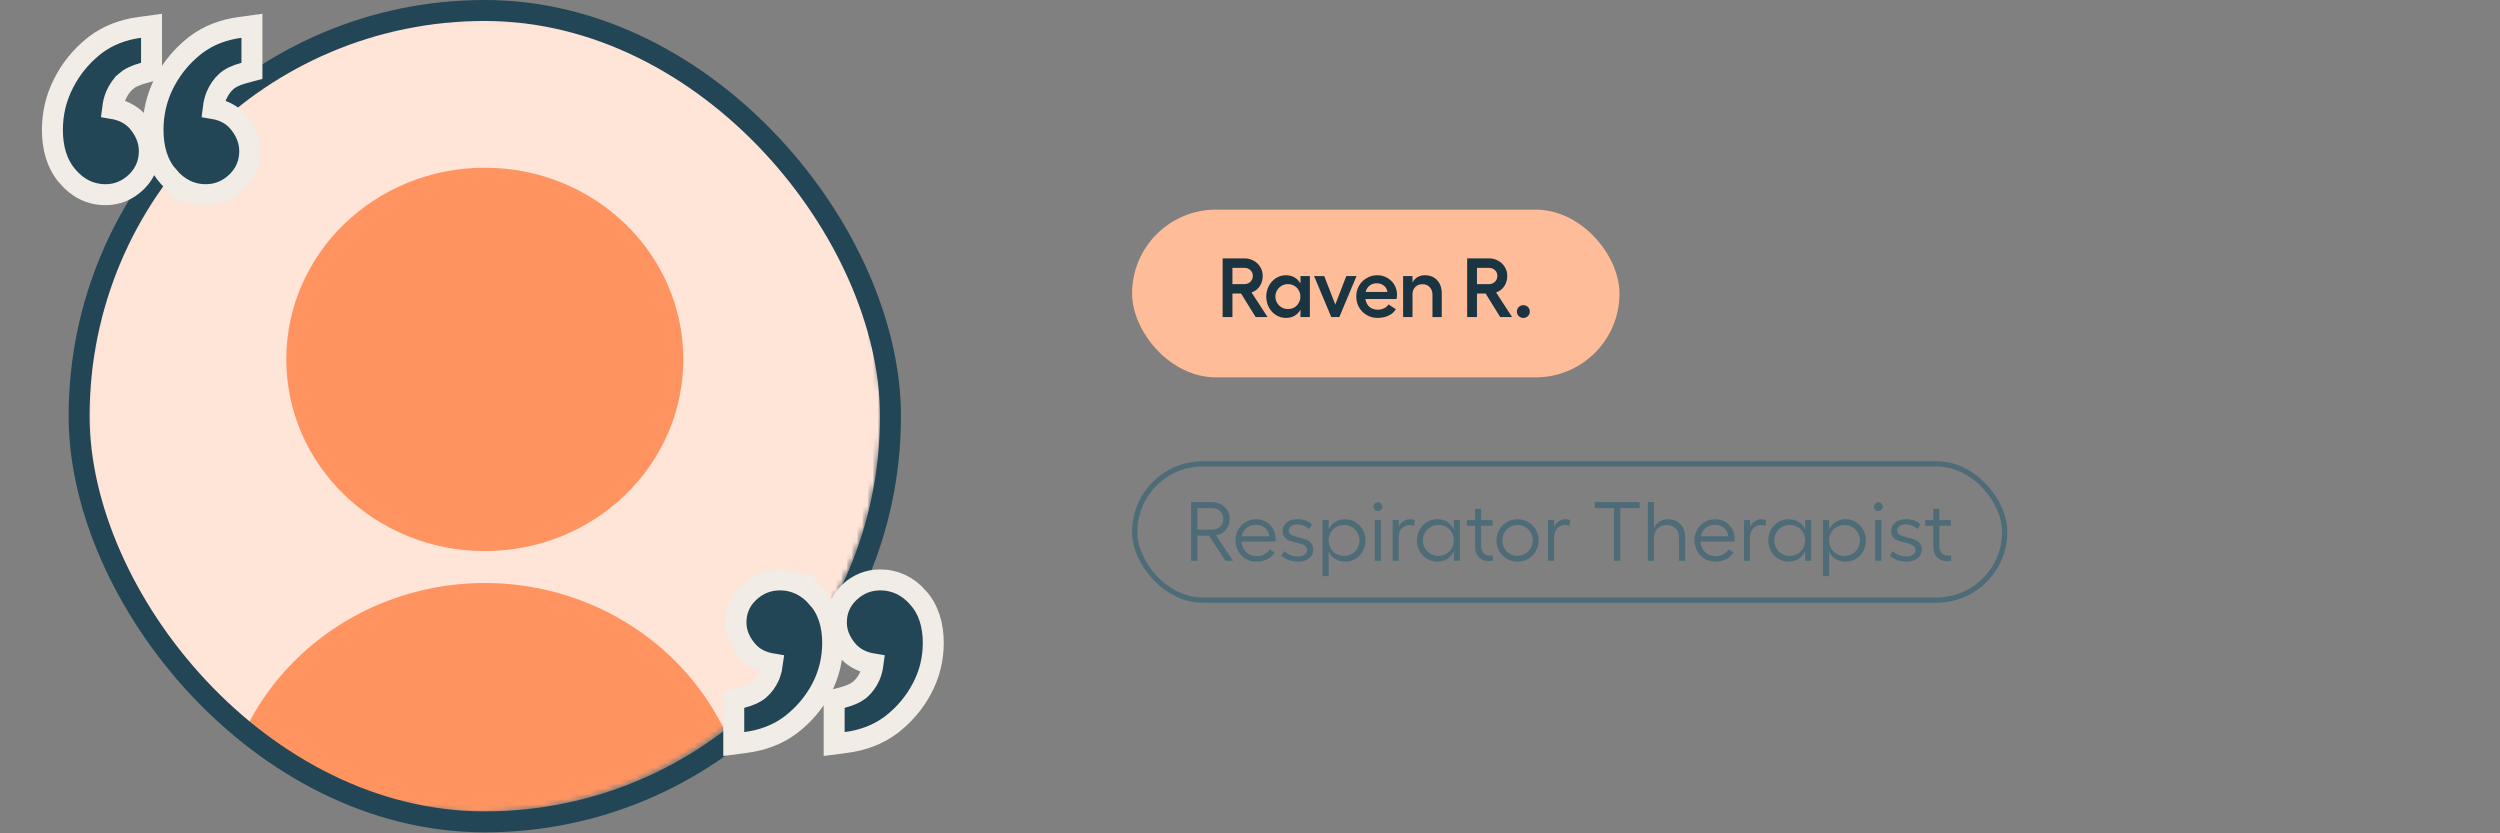
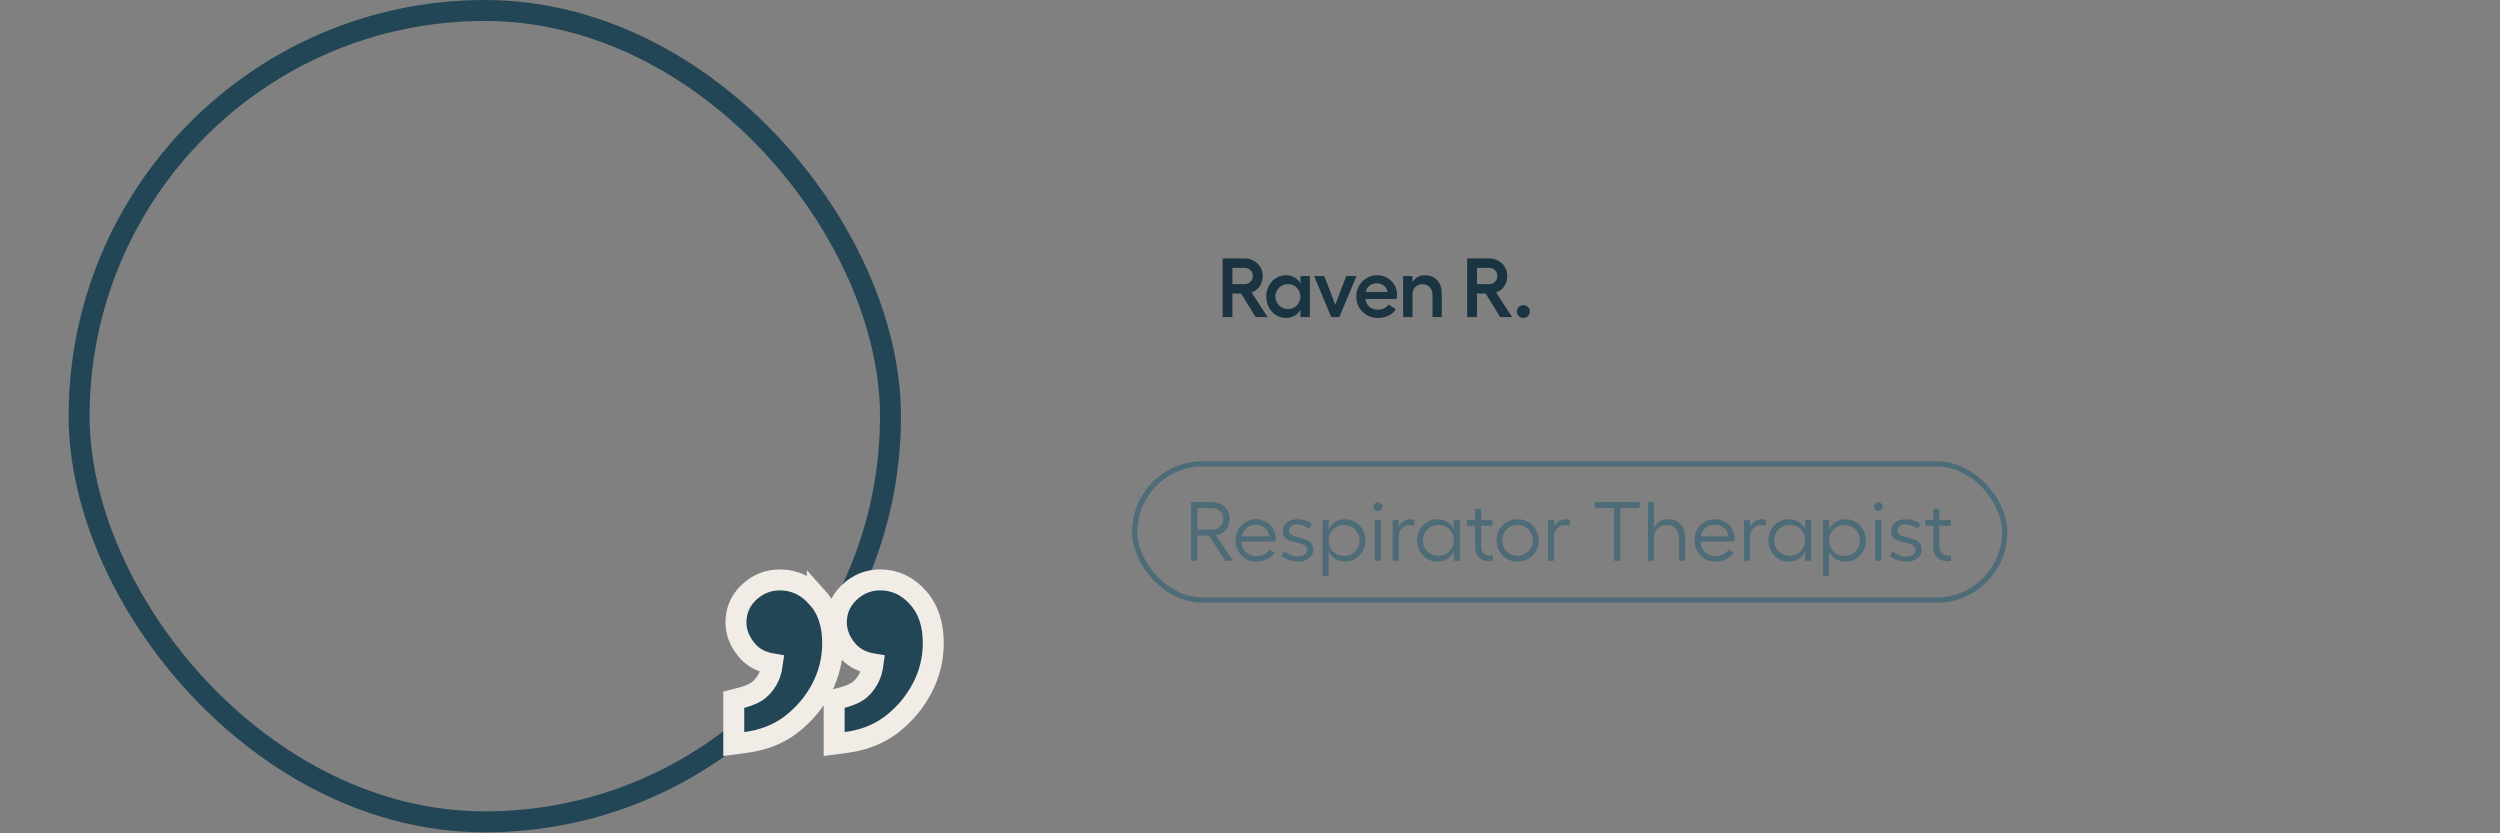
<svg xmlns="http://www.w3.org/2000/svg" width="477" height="159" viewBox="0 0 477 159" fill="none">
  <rect x="0" y="0" width="477" height="159" fill="#808080" stroke="none" />
  <mask id="mask0_55_18548" style="mask-type:alpha" maskUnits="userSpaceOnUse" x="13" y="0" width="156" height="155">
-     <circle cx="91" cy="77.5" r="77.5" fill="#D9D9D9" />
-   </mask>
+     </mask>
  <g mask="url(#mask0_55_18548)">
    <mask id="mask1_55_18548" style="mask-type:alpha" maskUnits="userSpaceOnUse" x="16" y="3" width="153" height="152">
      <circle cx="92.125" cy="79" r="76" fill="#B3B3B3" />
    </mask>
    <g mask="url(#mask1_55_18548)">
      <mask id="mask2_55_18548" style="mask-type:alpha" maskUnits="userSpaceOnUse" x="16" y="3" width="153" height="152">
        <circle cx="92.125" cy="79" r="76" fill="#B3B3B3" />
      </mask>
      <g mask="url(#mask2_55_18548)">
-         <circle cx="92.125" cy="79" r="76" fill="#FFE4D8" />
-       </g>
+         </g>
      <path d="M42 160C42 147.068 47.321 134.665 56.791 125.52C66.262 116.375 79.107 111.238 92.5 111.238C105.893 111.238 118.738 116.375 128.209 125.52C137.679 134.665 143 147.068 143 160H42ZM92.5 105.143C71.574 105.143 54.625 88.777 54.625 68.571C54.625 48.366 71.574 32 92.5 32C113.426 32 130.375 48.366 130.375 68.571C130.375 88.777 113.426 105.143 92.5 105.143Z" fill="#FF9461" />
    </g>
  </g>
  <rect x="15.094" y="2" width="154.811" height="154.811" rx="77.406" stroke="#224656" stroke-width="4" />
-   <path d="M28.912 13.519L27.429 13.915C25.748 14.364 24.647 14.947 23.968 15.558V15.559C23.212 16.239 22.583 17.123 22.098 18.254C21.812 18.936 21.601 19.748 21.484 20.706C23.305 21.012 24.9 21.754 26.118 23.061L26.277 23.238L26.285 23.245L26.292 23.253C27.695 24.895 28.492 26.772 28.492 28.842C28.492 31.008 27.736 32.914 26.266 34.459L25.962 34.763C24.335 36.318 22.368 37.146 20.145 37.146C17.256 37.146 14.805 35.909 12.883 33.641V33.64C10.884 31.337 10 28.302 10 24.777C10 21.63 10.71 18.655 12.132 15.882C13.509 13.171 15.394 10.841 17.773 8.904L17.774 8.903L18.242 8.536C20.612 6.752 23.434 5.664 26.643 5.228L28.912 4.919V13.519ZM48.069 13.519L46.585 13.915C44.904 14.365 43.827 14.945 43.182 15.541L43.173 15.55L43.163 15.558C42.407 16.238 41.777 17.123 41.292 18.254C41.006 18.936 40.795 19.749 40.679 20.707C42.577 21.027 44.227 21.824 45.448 23.253L45.704 23.565C46.947 25.131 47.648 26.902 47.648 28.842C47.648 31.008 46.892 32.914 45.422 34.459L45.118 34.763C43.485 36.324 41.504 37.146 39.263 37.146C36.42 37.146 34.005 35.904 32.097 33.662V33.663C30.084 31.358 29.195 28.314 29.195 24.777C29.195 21.636 29.889 18.667 31.281 15.897L31.285 15.89L31.549 15.385C32.899 12.886 34.697 10.722 36.929 8.904L36.931 8.903L37.398 8.536C39.769 6.752 42.591 5.664 45.8 5.228L48.069 4.919V13.519Z" fill="#224656" stroke="#F1ECE6" stroke-width="4" />
  <path d="M159.157 133.511L160.656 133.124C162.133 132.742 163.163 132.261 163.851 131.751L164.126 131.531C164.878 130.875 165.502 130.026 165.981 128.944C166.254 128.313 166.458 127.563 166.575 126.68C164.773 126.384 163.189 125.67 161.972 124.408L161.813 124.236L161.805 124.228L161.798 124.22C160.39 122.625 159.577 120.786 159.577 118.746C159.577 116.612 160.348 114.744 161.826 113.242L162.13 112.946C163.762 111.437 165.721 110.645 167.924 110.645C170.788 110.645 173.234 111.83 175.165 114.035L175.165 114.036C177.176 116.279 178.069 119.242 178.069 122.679C178.069 125.746 177.353 128.643 175.924 131.34C174.542 133.975 172.651 136.235 170.272 138.111L170.27 138.112L169.802 138.466C167.432 140.193 164.616 141.243 161.418 141.664L159.157 141.96L159.157 133.511ZM140 133.511L141.5 133.124C143.187 132.687 144.267 132.124 144.911 131.548L144.93 131.531C145.68 130.877 146.302 130.033 146.781 128.957L146.94 128.555C147.137 128.011 147.287 127.389 147.381 126.68C145.502 126.37 143.862 125.602 142.642 124.22L142.385 123.917C141.136 122.394 140.421 120.659 140.421 118.746C140.421 116.612 141.192 114.744 142.67 113.242L142.974 112.946C144.612 111.431 146.586 110.645 148.806 110.645C151.624 110.645 154.034 111.835 155.951 114.014L155.951 114.013C157.976 116.259 158.874 119.23 158.874 122.679C158.874 125.739 158.175 128.631 156.776 131.326L156.772 131.333L156.506 131.823C155.15 134.252 153.348 136.35 151.115 138.111L151.113 138.112L150.645 138.466C148.275 140.193 145.458 141.243 142.26 141.664L140 141.96L140 133.511Z" fill="#224656" stroke="#F1ECE6" stroke-width="4" />
-   <rect x="216" y="40" width="93" height="32" rx="16" fill="#FFBC99" />
  <path d="M233.277 49.3H237.485C238.103 49.3 238.674 49.449 239.197 49.748C239.73 50.036 240.151 50.436 240.461 50.948C240.77 51.46 240.925 52.02 240.925 52.628C240.925 53.396 240.733 54.063 240.349 54.628C239.975 55.183 239.458 55.572 238.797 55.796L241.853 60.5H239.581L236.797 56.004H235.149V60.5H233.277V49.3ZM237.421 54.212C237.89 54.212 238.274 54.063 238.573 53.764C238.882 53.465 239.037 53.087 239.037 52.628C239.037 52.191 238.882 51.828 238.573 51.54C238.274 51.252 237.89 51.108 237.421 51.108H235.149V54.212H237.421ZM249.922 60.5H248.13V59.092C247.842 59.593 247.463 59.983 246.994 60.26C246.524 60.527 245.975 60.66 245.346 60.66C244.663 60.66 244.034 60.479 243.458 60.116C242.882 59.753 242.428 59.263 242.098 58.644C241.767 58.015 241.602 57.327 241.602 56.58C241.602 55.844 241.767 55.167 242.098 54.548C242.428 53.919 242.882 53.423 243.458 53.06C244.034 52.697 244.663 52.516 245.346 52.516C245.975 52.516 246.524 52.655 246.994 52.932C247.463 53.199 247.842 53.583 248.13 54.084V52.676H249.922V60.5ZM245.73 58.964C246.178 58.964 246.583 58.863 246.946 58.66C247.308 58.447 247.591 58.159 247.794 57.796C248.007 57.433 248.114 57.028 248.114 56.58C248.114 56.143 248.007 55.743 247.794 55.38C247.591 55.017 247.308 54.735 246.946 54.532C246.583 54.319 246.178 54.212 245.73 54.212C245.292 54.212 244.892 54.319 244.53 54.532C244.167 54.745 243.879 55.033 243.666 55.396C243.452 55.759 243.346 56.153 243.346 56.58C243.346 57.017 243.452 57.417 243.666 57.78C243.879 58.143 244.167 58.431 244.53 58.644C244.892 58.857 245.292 58.964 245.73 58.964ZM255.543 60.5H254.007L250.727 52.676H252.663L254.775 58.116L256.871 52.676H258.823L255.543 60.5ZM262.823 60.66C262.076 60.66 261.393 60.479 260.775 60.116C260.156 59.753 259.665 59.263 259.303 58.644C258.951 58.015 258.775 57.316 258.775 56.548C258.775 55.801 258.951 55.124 259.303 54.516C259.665 53.897 260.151 53.412 260.759 53.06C261.377 52.697 262.055 52.516 262.791 52.516C263.484 52.516 264.119 52.681 264.695 53.012C265.271 53.343 265.724 53.791 266.055 54.356C266.385 54.921 266.551 55.551 266.551 56.244C266.551 56.457 266.529 56.724 266.487 57.044H260.519C260.615 57.684 260.871 58.185 261.287 58.548C261.713 58.911 262.241 59.092 262.871 59.092C263.308 59.092 263.713 59.001 264.087 58.82C264.471 58.628 264.748 58.383 264.919 58.084L266.327 58.98C266.039 59.503 265.58 59.913 264.951 60.212C264.332 60.511 263.623 60.66 262.823 60.66ZM264.727 55.7C264.663 55.22 264.439 54.825 264.055 54.516C263.681 54.207 263.228 54.052 262.695 54.052C262.151 54.052 261.692 54.201 261.319 54.5C260.945 54.788 260.695 55.188 260.567 55.7H264.727ZM269.506 53.876C269.751 53.439 270.071 53.103 270.466 52.868C270.871 52.633 271.33 52.516 271.842 52.516C272.844 52.516 273.634 52.831 274.21 53.46C274.796 54.089 275.09 54.948 275.09 56.036V60.5H273.314V56.26C273.314 55.641 273.138 55.151 272.786 54.788C272.444 54.415 271.986 54.228 271.41 54.228C270.887 54.228 270.45 54.383 270.098 54.692C269.756 55.001 269.559 55.423 269.506 55.956V60.5H267.714V52.676H269.506V53.876ZM279.935 49.3H284.143C284.762 49.3 285.332 49.449 285.855 49.748C286.388 50.036 286.81 50.436 287.119 50.948C287.428 51.46 287.583 52.02 287.583 52.628C287.583 53.396 287.391 54.063 287.007 54.628C286.634 55.183 286.116 55.572 285.455 55.796L288.511 60.5H286.239L283.455 56.004H281.807V60.5H279.935V49.3ZM284.079 54.212C284.548 54.212 284.932 54.063 285.231 53.764C285.54 53.465 285.695 53.087 285.695 52.628C285.695 52.191 285.54 51.828 285.231 51.54C284.932 51.252 284.548 51.108 284.079 51.108H281.807V54.212H284.079ZM290.656 60.66C290.314 60.66 290.021 60.543 289.776 60.308C289.541 60.073 289.424 59.785 289.424 59.444C289.424 59.103 289.541 58.815 289.776 58.58C290.021 58.345 290.314 58.228 290.656 58.228C291.008 58.228 291.301 58.345 291.536 58.58C291.77 58.815 291.888 59.103 291.888 59.444C291.888 59.785 291.77 60.073 291.536 60.308C291.301 60.543 291.008 60.66 290.656 60.66Z" fill="#1A3541" />
  <rect x="216.5" y="88.5" width="166" height="26" rx="13" stroke="#4E6B78" />
  <path d="M227.264 95.8H231.312C231.92 95.8 232.475 95.939 232.976 96.216C233.488 96.493 233.888 96.872 234.176 97.352C234.475 97.832 234.624 98.371 234.624 98.968C234.624 99.811 234.384 100.52 233.904 101.096C233.435 101.661 232.8 102.013 232 102.152L235.264 107H233.808L230.672 102.2H228.464V107H227.264V95.8ZM231.28 101.048C231.899 101.048 232.405 100.851 232.8 100.456C233.205 100.061 233.408 99.565 233.408 98.968C233.408 98.381 233.205 97.901 232.8 97.528C232.405 97.144 231.899 96.952 231.28 96.952H228.464V101.048H231.28ZM239.687 107.16C238.961 107.16 238.295 106.984 237.687 106.632C237.089 106.269 236.615 105.779 236.263 105.16C235.911 104.531 235.735 103.832 235.735 103.064C235.735 102.328 235.905 101.656 236.247 101.048C236.599 100.429 237.079 99.944 237.687 99.592C238.295 99.24 238.961 99.064 239.687 99.064C240.369 99.064 240.993 99.229 241.559 99.56C242.124 99.88 242.567 100.323 242.887 100.888C243.217 101.453 243.383 102.077 243.383 102.76C243.383 102.941 243.372 103.128 243.351 103.32H236.871C236.924 104.152 237.212 104.824 237.735 105.336C238.268 105.848 238.929 106.104 239.719 106.104C240.273 106.104 240.775 105.992 241.223 105.768C241.681 105.533 242.023 105.213 242.247 104.808L243.175 105.416C242.876 105.96 242.417 106.387 241.799 106.696C241.18 107.005 240.476 107.16 239.687 107.16ZM242.183 102.328C242.129 101.688 241.863 101.16 241.383 100.744C240.903 100.328 240.316 100.12 239.623 100.12C238.94 100.12 238.353 100.323 237.863 100.728C237.372 101.123 237.057 101.656 236.919 102.328H242.183ZM247.648 107.16C247.072 107.16 246.496 107.059 245.92 106.856C245.355 106.653 244.886 106.381 244.512 106.04L245.04 105.16C245.339 105.459 245.728 105.704 246.208 105.896C246.699 106.088 247.174 106.184 247.632 106.184C248.155 106.184 248.576 106.067 248.896 105.832C249.227 105.587 249.392 105.283 249.392 104.92C249.392 104.632 249.302 104.403 249.12 104.232C248.95 104.061 248.731 103.933 248.464 103.848C248.208 103.752 247.846 103.645 247.376 103.528C246.811 103.4 246.352 103.272 246 103.144C245.648 103.005 245.35 102.792 245.104 102.504C244.859 102.216 244.736 101.827 244.736 101.336C244.736 100.653 244.998 100.104 245.52 99.688C246.043 99.272 246.731 99.064 247.584 99.064C248.128 99.064 248.646 99.155 249.136 99.336C249.627 99.507 250.022 99.752 250.32 100.072L249.776 100.952C249.52 100.675 249.174 100.456 248.736 100.296C248.299 100.125 247.883 100.04 247.488 100.04C247.008 100.04 246.624 100.152 246.336 100.376C246.048 100.589 245.904 100.883 245.904 101.256C245.904 101.501 245.984 101.704 246.144 101.864C246.315 102.024 246.523 102.147 246.768 102.232C247.024 102.317 247.371 102.419 247.808 102.536C248.384 102.675 248.859 102.819 249.232 102.968C249.606 103.107 249.92 103.331 250.176 103.64C250.443 103.949 250.576 104.365 250.576 104.888C250.576 105.325 250.454 105.715 250.208 106.056C249.963 106.397 249.616 106.669 249.168 106.872C248.731 107.064 248.224 107.16 247.648 107.16ZM256.451 100.168C255.896 100.168 255.395 100.296 254.947 100.552C254.499 100.808 254.147 101.16 253.891 101.608C253.635 102.056 253.507 102.563 253.507 103.128C253.507 103.683 253.635 104.184 253.891 104.632C254.147 105.08 254.499 105.432 254.947 105.688C255.395 105.944 255.896 106.072 256.451 106.072C256.995 106.072 257.491 105.944 257.939 105.688C258.387 105.421 258.739 105.064 258.995 104.616C259.261 104.157 259.395 103.661 259.395 103.128C259.395 102.584 259.261 102.088 258.995 101.64C258.739 101.181 258.387 100.824 257.939 100.568C257.491 100.301 256.995 100.168 256.451 100.168ZM252.339 99.224H253.507V101.032C253.795 100.413 254.211 99.933 254.755 99.592C255.299 99.24 255.939 99.064 256.675 99.064C257.379 99.064 258.024 99.245 258.611 99.608C259.208 99.971 259.677 100.467 260.019 101.096C260.36 101.715 260.531 102.392 260.531 103.128C260.531 103.864 260.36 104.541 260.019 105.16C259.677 105.779 259.208 106.269 258.611 106.632C258.024 106.984 257.379 107.16 256.675 107.16C255.939 107.16 255.293 106.989 254.739 106.648C254.195 106.307 253.784 105.827 253.507 105.208V109.928H252.339V99.224ZM263.476 99.224V107H262.308V99.224H263.476ZM262.9 95.832C263.124 95.832 263.321 95.917 263.492 96.088C263.662 96.248 263.748 96.44 263.748 96.664C263.748 96.899 263.662 97.101 263.492 97.272C263.321 97.432 263.124 97.512 262.9 97.512C262.665 97.512 262.468 97.432 262.308 97.272C262.148 97.101 262.068 96.899 262.068 96.664C262.068 96.44 262.148 96.248 262.308 96.088C262.468 95.917 262.665 95.832 262.9 95.832ZM265.714 99.224H266.882V100.52C267.063 100.093 267.356 99.747 267.762 99.48C268.167 99.203 268.583 99.064 269.01 99.064C269.383 99.064 269.692 99.117 269.938 99.224L269.794 100.36C269.559 100.232 269.266 100.168 268.914 100.168C268.562 100.168 268.231 100.264 267.922 100.456C267.612 100.637 267.362 100.899 267.17 101.24C266.978 101.581 266.882 101.965 266.882 102.392V107H265.714V99.224ZM278.551 107H277.383V105.192C277.095 105.811 276.679 106.296 276.135 106.648C275.591 106.989 274.951 107.16 274.215 107.16C273.511 107.16 272.86 106.979 272.263 106.616C271.676 106.253 271.212 105.763 270.871 105.144C270.53 104.515 270.359 103.832 270.359 103.096C270.359 102.36 270.53 101.683 270.871 101.064C271.212 100.445 271.676 99.96 272.263 99.608C272.86 99.245 273.511 99.064 274.215 99.064C274.951 99.064 275.591 99.235 276.135 99.576C276.69 99.917 277.106 100.397 277.383 101.016V99.224H278.551V107ZM274.439 106.056C274.994 106.056 275.495 105.928 275.943 105.672C276.391 105.416 276.743 105.064 276.999 104.616C277.255 104.168 277.383 103.661 277.383 103.096C277.383 102.541 277.255 102.04 276.999 101.592C276.743 101.144 276.391 100.792 275.943 100.536C275.495 100.28 274.994 100.152 274.439 100.152C273.895 100.152 273.399 100.285 272.951 100.552C272.503 100.808 272.146 101.165 271.879 101.624C271.623 102.072 271.495 102.563 271.495 103.096C271.495 103.64 271.623 104.141 271.879 104.6C272.146 105.048 272.503 105.405 272.951 105.672C273.399 105.928 273.895 106.056 274.439 106.056ZM284.136 107.08C283.336 107.08 282.685 106.835 282.184 106.344C281.693 105.843 281.448 105.155 281.448 104.28V100.312H279.896V99.224H281.448V97.08H282.6V99.224H284.792V100.312H282.6V104.232C282.6 104.787 282.755 105.224 283.064 105.544C283.384 105.853 283.789 106.008 284.28 106.008C284.461 106.008 284.632 105.981 284.792 105.928L284.872 106.952C284.648 107.037 284.403 107.08 284.136 107.08ZM289.547 99.064C290.294 99.064 290.971 99.245 291.579 99.608C292.198 99.96 292.683 100.445 293.035 101.064C293.398 101.683 293.579 102.365 293.579 103.112C293.579 103.859 293.398 104.541 293.035 105.16C292.683 105.779 292.198 106.269 291.579 106.632C290.971 106.984 290.294 107.16 289.547 107.16C288.801 107.16 288.123 106.984 287.515 106.632C286.907 106.269 286.422 105.779 286.059 105.16C285.707 104.541 285.531 103.859 285.531 103.112C285.531 102.365 285.707 101.683 286.059 101.064C286.422 100.445 286.907 99.96 287.515 99.608C288.123 99.245 288.801 99.064 289.547 99.064ZM289.547 100.152C289.014 100.152 288.523 100.285 288.075 100.552C287.638 100.808 287.291 101.165 287.035 101.624C286.779 102.072 286.651 102.568 286.651 103.112C286.651 103.656 286.779 104.152 287.035 104.6C287.291 105.048 287.638 105.4 288.075 105.656C288.523 105.912 289.014 106.04 289.547 106.04C290.07 106.04 290.555 105.912 291.003 105.656C291.451 105.389 291.803 105.037 292.059 104.6C292.326 104.152 292.459 103.656 292.459 103.112C292.459 102.568 292.326 102.072 292.059 101.624C291.803 101.165 291.451 100.808 291.003 100.552C290.555 100.285 290.07 100.152 289.547 100.152ZM295.354 99.224H296.522V100.52C296.704 100.093 296.997 99.747 297.402 99.48C297.808 99.203 298.224 99.064 298.65 99.064C299.024 99.064 299.333 99.117 299.578 99.224L299.434 100.36C299.2 100.232 298.906 100.168 298.554 100.168C298.202 100.168 297.872 100.264 297.562 100.456C297.253 100.637 297.002 100.899 296.81 101.24C296.618 101.581 296.522 101.965 296.522 102.392V107H295.354V99.224ZM307.957 107V96.952H304.277V95.8H312.837V96.952H309.157V107H307.957ZM315.585 95.8V100.744C315.83 100.211 316.182 99.8 316.641 99.512C317.1 99.213 317.633 99.064 318.241 99.064C319.244 99.064 320.038 99.373 320.625 99.992C321.222 100.611 321.521 101.453 321.521 102.52V107H320.353V102.632C320.353 101.885 320.14 101.288 319.713 100.84C319.286 100.392 318.716 100.168 318.001 100.168C317.276 100.168 316.689 100.392 316.241 100.84C315.804 101.288 315.585 101.885 315.585 102.632V107H314.417V95.8H315.585ZM327.265 107.16C326.539 107.16 325.873 106.984 325.265 106.632C324.667 106.269 324.193 105.779 323.841 105.16C323.489 104.531 323.313 103.832 323.313 103.064C323.313 102.328 323.483 101.656 323.825 101.048C324.177 100.429 324.657 99.944 325.265 99.592C325.873 99.24 326.539 99.064 327.265 99.064C327.947 99.064 328.571 99.229 329.137 99.56C329.702 99.88 330.145 100.323 330.465 100.888C330.795 101.453 330.961 102.077 330.961 102.76C330.961 102.941 330.95 103.128 330.929 103.32H324.449C324.502 104.152 324.79 104.824 325.313 105.336C325.846 105.848 326.507 106.104 327.297 106.104C327.851 106.104 328.353 105.992 328.801 105.768C329.259 105.533 329.601 105.213 329.825 104.808L330.753 105.416C330.454 105.96 329.995 106.387 329.377 106.696C328.758 107.005 328.054 107.16 327.265 107.16ZM329.761 102.328C329.707 101.688 329.441 101.16 328.961 100.744C328.481 100.328 327.894 100.12 327.201 100.12C326.518 100.12 325.931 100.323 325.441 100.728C324.95 101.123 324.635 101.656 324.497 102.328H329.761ZM332.745 99.224H333.913V100.52C334.094 100.093 334.388 99.747 334.793 99.48C335.198 99.203 335.614 99.064 336.041 99.064C336.414 99.064 336.724 99.117 336.969 99.224L336.825 100.36C336.59 100.232 336.297 100.168 335.945 100.168C335.593 100.168 335.262 100.264 334.953 100.456C334.644 100.637 334.393 100.899 334.201 101.24C334.009 101.581 333.913 101.965 333.913 102.392V107H332.745V99.224ZM345.582 107H344.414V105.192C344.126 105.811 343.71 106.296 343.166 106.648C342.622 106.989 341.982 107.16 341.246 107.16C340.542 107.16 339.892 106.979 339.294 106.616C338.708 106.253 338.244 105.763 337.902 105.144C337.561 104.515 337.39 103.832 337.39 103.096C337.39 102.36 337.561 101.683 337.902 101.064C338.244 100.445 338.708 99.96 339.294 99.608C339.892 99.245 340.542 99.064 341.246 99.064C341.982 99.064 342.622 99.235 343.166 99.576C343.721 99.917 344.137 100.397 344.414 101.016V99.224H345.582V107ZM341.47 106.056C342.025 106.056 342.526 105.928 342.974 105.672C343.422 105.416 343.774 105.064 344.03 104.616C344.286 104.168 344.414 103.661 344.414 103.096C344.414 102.541 344.286 102.04 344.03 101.592C343.774 101.144 343.422 100.792 342.974 100.536C342.526 100.28 342.025 100.152 341.47 100.152C340.926 100.152 340.43 100.285 339.982 100.552C339.534 100.808 339.177 101.165 338.91 101.624C338.654 102.072 338.526 102.563 338.526 103.096C338.526 103.64 338.654 104.141 338.91 104.6C339.177 105.048 339.534 105.405 339.982 105.672C340.43 105.928 340.926 106.056 341.47 106.056ZM351.935 100.168C351.38 100.168 350.879 100.296 350.431 100.552C349.983 100.808 349.631 101.16 349.375 101.608C349.119 102.056 348.991 102.563 348.991 103.128C348.991 103.683 349.119 104.184 349.375 104.632C349.631 105.08 349.983 105.432 350.431 105.688C350.879 105.944 351.38 106.072 351.935 106.072C352.479 106.072 352.975 105.944 353.423 105.688C353.871 105.421 354.223 105.064 354.479 104.616C354.746 104.157 354.879 103.661 354.879 103.128C354.879 102.584 354.746 102.088 354.479 101.64C354.223 101.181 353.871 100.824 353.423 100.568C352.975 100.301 352.479 100.168 351.935 100.168ZM347.823 99.224H348.991V101.032C349.279 100.413 349.695 99.933 350.239 99.592C350.783 99.24 351.423 99.064 352.159 99.064C352.863 99.064 353.508 99.245 354.095 99.608C354.692 99.971 355.162 100.467 355.503 101.096C355.844 101.715 356.015 102.392 356.015 103.128C356.015 103.864 355.844 104.541 355.503 105.16C355.162 105.779 354.692 106.269 354.095 106.632C353.508 106.984 352.863 107.16 352.159 107.16C351.423 107.16 350.778 106.989 350.223 106.648C349.679 106.307 349.268 105.827 348.991 105.208V109.928H347.823V99.224ZM358.96 99.224V107H357.792V99.224H358.96ZM358.384 95.832C358.608 95.832 358.805 95.917 358.976 96.088C359.147 96.248 359.232 96.44 359.232 96.664C359.232 96.899 359.147 97.101 358.976 97.272C358.805 97.432 358.608 97.512 358.384 97.512C358.149 97.512 357.952 97.432 357.792 97.272C357.632 97.101 357.552 96.899 357.552 96.664C357.552 96.44 357.632 96.248 357.792 96.088C357.952 95.917 358.149 95.832 358.384 95.832ZM363.742 107.16C363.166 107.16 362.59 107.059 362.014 106.856C361.449 106.653 360.979 106.381 360.606 106.04L361.134 105.16C361.433 105.459 361.822 105.704 362.302 105.896C362.793 106.088 363.267 106.184 363.726 106.184C364.249 106.184 364.67 106.067 364.99 105.832C365.321 105.587 365.486 105.283 365.486 104.92C365.486 104.632 365.395 104.403 365.214 104.232C365.043 104.061 364.825 103.933 364.558 103.848C364.302 103.752 363.939 103.645 363.47 103.528C362.905 103.4 362.446 103.272 362.094 103.144C361.742 103.005 361.443 102.792 361.198 102.504C360.953 102.216 360.83 101.827 360.83 101.336C360.83 100.653 361.091 100.104 361.614 99.688C362.137 99.272 362.825 99.064 363.678 99.064C364.222 99.064 364.739 99.155 365.23 99.336C365.721 99.507 366.115 99.752 366.414 100.072L365.87 100.952C365.614 100.675 365.267 100.456 364.83 100.296C364.393 100.125 363.977 100.04 363.582 100.04C363.102 100.04 362.718 100.152 362.43 100.376C362.142 100.589 361.998 100.883 361.998 101.256C361.998 101.501 362.078 101.704 362.238 101.864C362.409 102.024 362.617 102.147 362.862 102.232C363.118 102.317 363.465 102.419 363.902 102.536C364.478 102.675 364.953 102.819 365.326 102.968C365.699 103.107 366.014 103.331 366.27 103.64C366.537 103.949 366.67 104.365 366.67 104.888C366.67 105.325 366.547 105.715 366.302 106.056C366.057 106.397 365.71 106.669 365.262 106.872C364.825 107.064 364.318 107.16 363.742 107.16ZM371.558 107.08C370.758 107.08 370.107 106.835 369.606 106.344C369.115 105.843 368.87 105.155 368.87 104.28V100.312H367.318V99.224H368.87V97.08H370.022V99.224H372.214V100.312H370.022V104.232C370.022 104.787 370.176 105.224 370.486 105.544C370.806 105.853 371.211 106.008 371.702 106.008C371.883 106.008 372.054 105.981 372.214 105.928L372.294 106.952C372.07 107.037 371.824 107.08 371.558 107.08Z" fill="#4E6B78" />
</svg>